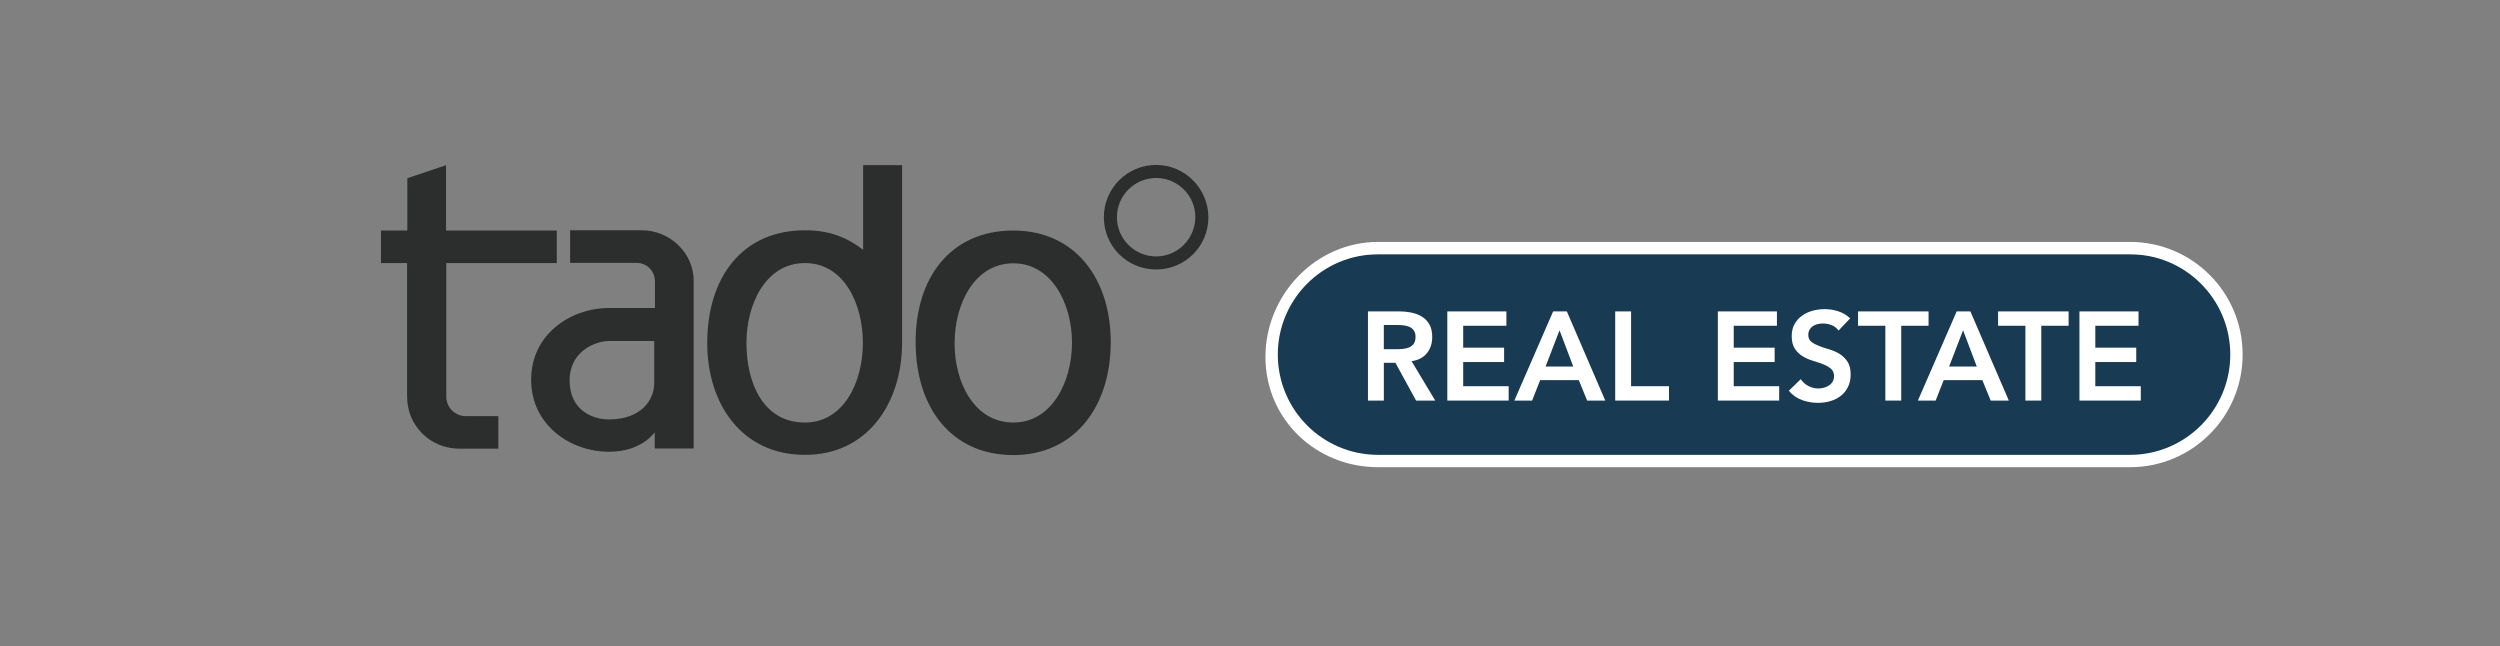
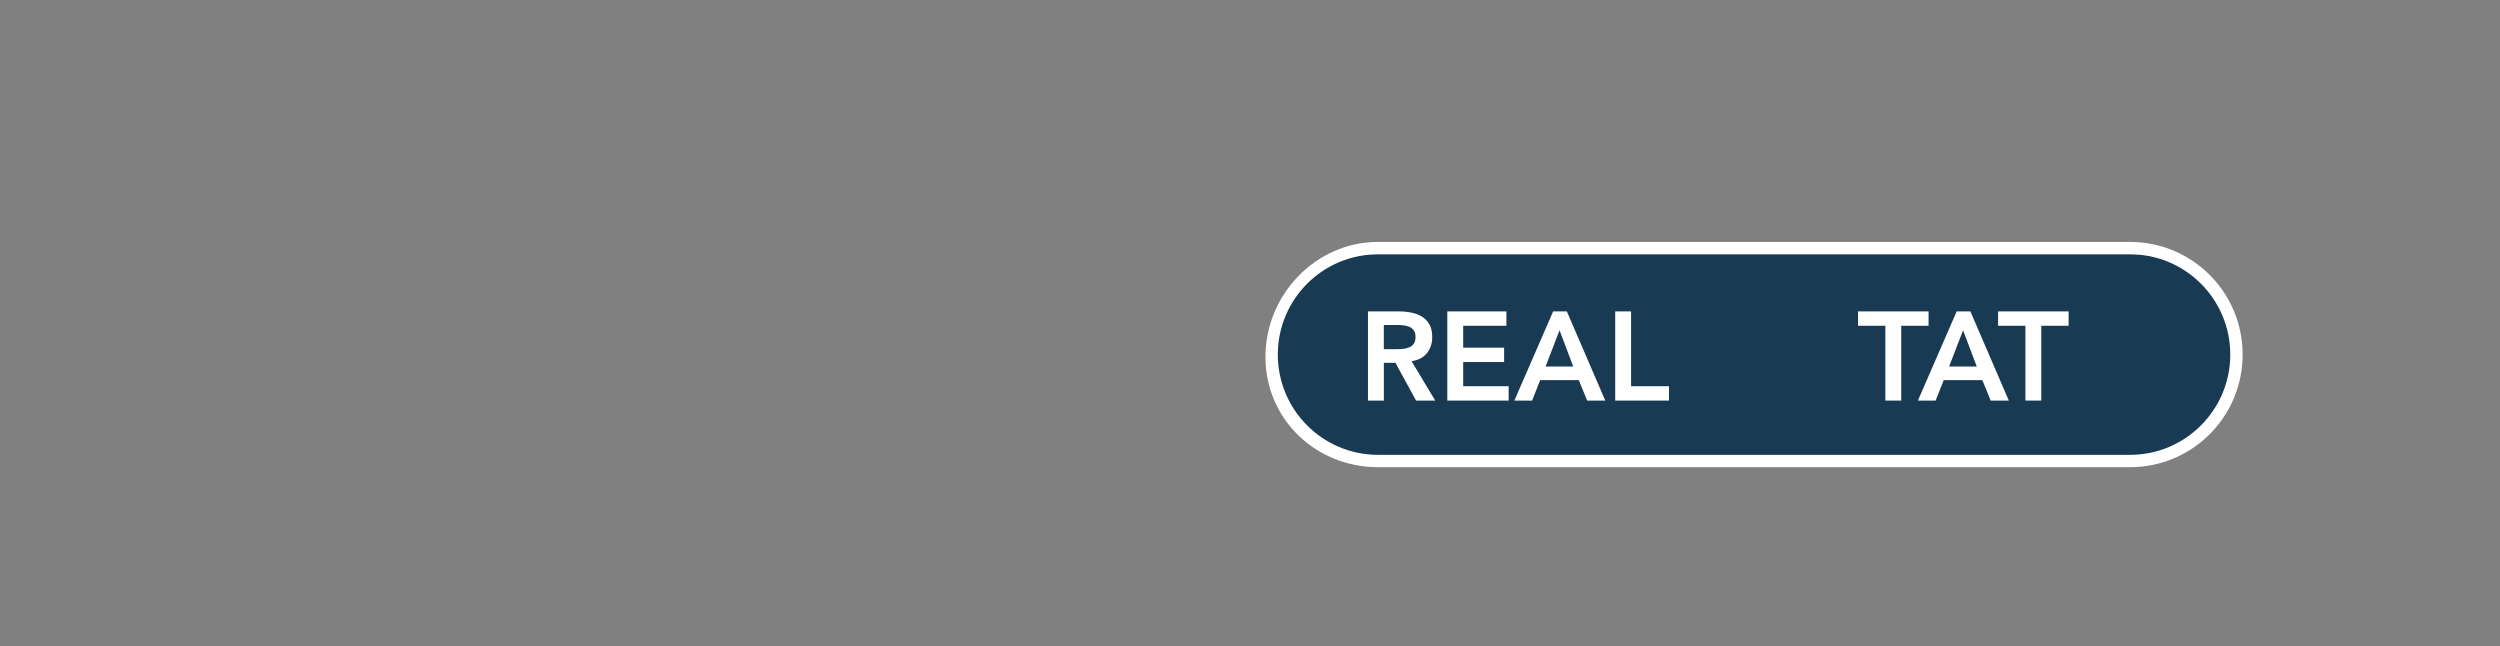
<svg xmlns="http://www.w3.org/2000/svg" id="a" data-name="Ebene 1" viewBox="0 0 1052 272">
  <rect x="0" y="0" width="1052" height="272" fill="#808080" stroke="none" />
  <defs>
    <style>
      .b, .c {
        fill: #fff;
      }

      .d {
        fill: #193a53;
      }

      .e {
        fill: #2c2e2e;
      }

      .e, .c {
        fill-rule: evenodd;
      }

      .f {
        isolation: isolate;
      }
    </style>
  </defs>
-   <path class="e" d="m234.4,110.7h-46.6v56.2c0,4.6,3.7,8.2,8.2,8.2h13.7v13.7h-16.4c-12.3,0-22-9.7-22-21.9v-56.2h-11v-13.7h11.1v-22l16.3-5.5v27.5h46.6v13.7h.1Zm5.4-13.8h30.2c12.2,0,21.9,9.8,21.9,21.2v70.6h-16.4v-6.8s-5.4,8.2-19.2,8.2c-16.4,0-32.8-11.3-32.8-30.3s16.4-30.2,32.9-30.2h19.2v-11.2c0-3.8-2.8-7.8-8-7.8h-27.7v-13.7h-.1Zm35.6,46.6h-19.2c-5.5,0-16.5,4.2-16.5,16.5,0,13.7,11.1,16.5,16.4,16.5,13.8,0,19.2-8.2,19.2-15.4v-17.6h.1Zm151-46.5c25.8,0,41,20,41,47s-15.1,47.5-41,47.5-41.1-19.8-41.1-47.5c-.1-27.2,14.8-47,41.1-47Zm0,80.8c16.4,0,24.7-17.4,24.7-33.6s-8.4-33.4-24.7-33.4-24.7,17.1-24.7,33.5c-.1,16.6,8.3,33.5,24.7,33.5Zm-46.8-33.4v-74.9h-16.4v35.6c-6.6-5-13.7-8.2-24.5-8.2-26.3,0-41.1,19.8-41.1,47.4,0,26,14.8,47.1,41.1,47.1,25.8.1,40.8-21.1,40.9-47Zm-40.9,33.4c-17.9,0-24.6-17.2-24.6-33.5s8.1-33.6,24.6-33.6,24.4,17.2,24.4,33.6-8,33.5-24.4,33.5Zm147.8-108.4c-12.1,0-22,9.8-22,22s9.8,22,22,22,22-9.8,22-22c-.1-12.1-9.9-22-22-22Zm0,38.5c-9.1,0-16.5-7.4-16.5-16.5s7.4-16.5,16.5-16.5,16.5,7.4,16.5,16.5c-.1,9.1-7.4,16.5-16.5,16.5Z" />
  <path class="d" d="m896.6,192.6h-316.7c-11.9,0-23.3-4.5-31.7-12.5-8.4-8-13.1-18.9-13.1-30.3s4.7-22.2,13.1-30.3c8.4-8,19.8-12.5,31.7-12.5h316.7c11.9,0,23.3,4.5,31.7,12.5,8.4,8,13.1,18.9,13.1,30.3s-4.7,22.2-13.1,30.3c-8.4,7.9-19.8,12.5-31.7,12.5Z" />
  <path class="c" d="m579.9,191.4c-23.3,0-42.2-18.9-42.2-42.2s18.9-42.2,42.2-42.2h316.4c23.3,0,42.2,18.9,42.2,42.2s-18.9,42.2-42.2,42.2v5.2c26.2,0,47.4-21.2,47.4-47.4s-21.2-47.4-47.4-47.4h-316.4c-26.2,0-47.4,22.2-47.4,48.4s21.2,46.4,47.4,46.4h316.4v-5.2h-316.4Z" />
  <g class="f">
    <path class="b" d="m575.64,131.04h13.04c1.8,0,3.54.17,5.22.5,1.68.34,3.17.91,4.48,1.72,1.31.81,2.35,1.91,3.13,3.29.78,1.38,1.17,3.13,1.17,5.25,0,2.72-.75,5-2.25,6.84-1.5,1.84-3.65,2.95-6.44,3.34l9.96,16.59h-8.06l-8.69-15.9h-4.88v15.9h-6.68v-37.52Zm11.87,15.9c.95,0,1.91-.04,2.86-.13.95-.09,1.83-.3,2.62-.64.79-.33,1.44-.85,1.93-1.54.49-.69.74-1.65.74-2.89,0-1.09-.23-1.98-.69-2.65-.46-.67-1.06-1.17-1.8-1.51-.74-.33-1.56-.56-2.46-.66-.9-.11-1.78-.16-2.62-.16h-5.78v10.18h5.19Z" />
    <path class="b" d="m609.03,131.04h24.86v6.04h-18.18v9.22h17.22v6.04h-17.22v10.18h19.13v6.04h-25.81v-37.52Z" />
    <path class="b" d="m653.55,131.04h5.78l16.17,37.52h-7.63l-3.5-8.59h-16.27l-3.39,8.59h-7.47l16.32-37.52Zm8.48,23.21l-5.78-15.26-5.88,15.26h11.66Z" />
    <path class="b" d="m679.68,131.04h6.68v31.48h15.95v6.04h-22.63v-37.52Z" />
-     <path class="b" d="m722.87,131.04h24.86v6.04h-18.18v9.22h17.22v6.04h-17.22v10.18h19.13v6.04h-25.81v-37.52Z" />
-     <path class="b" d="m773.64,139.09c-.71-1.02-1.65-1.78-2.83-2.25-1.18-.48-2.43-.71-3.74-.71-.78,0-1.53.09-2.25.26-.72.18-1.38.46-1.96.85-.58.39-1.05.89-1.4,1.51-.35.62-.53,1.35-.53,2.2,0,1.27.44,2.24,1.33,2.92.88.67,1.98,1.25,3.29,1.75,1.31.5,2.74.97,4.29,1.43,1.55.46,2.99,1.09,4.29,1.91,1.31.81,2.4,1.89,3.29,3.23s1.33,3.13,1.33,5.35c0,2.01-.37,3.77-1.11,5.27-.74,1.5-1.74,2.75-3,3.74-1.25.99-2.71,1.73-4.37,2.23-1.66.49-3.41.74-5.25.74-2.33,0-4.58-.39-6.73-1.17-2.16-.78-4.01-2.08-5.56-3.92l5.04-4.88c.81,1.24,1.88,2.2,3.21,2.89,1.33.69,2.73,1.03,4.21,1.03.78,0,1.55-.11,2.33-.32.78-.21,1.48-.53,2.12-.95.64-.42,1.15-.96,1.54-1.62.39-.65.58-1.4.58-2.25,0-1.38-.44-2.44-1.32-3.18-.88-.74-1.98-1.37-3.29-1.88-1.31-.51-2.74-1-4.29-1.46-1.56-.46-2.99-1.09-4.29-1.88-1.31-.79-2.4-1.85-3.29-3.18-.88-1.33-1.33-3.1-1.33-5.33,0-1.94.4-3.62,1.19-5.03.79-1.41,1.84-2.59,3.13-3.52,1.29-.94,2.76-1.63,4.43-2.09,1.66-.46,3.36-.69,5.09-.69,1.98,0,3.9.3,5.75.9,1.86.6,3.53,1.59,5.01,2.97l-4.88,5.14Z" />
    <path class="b" d="m793.36,137.08h-11.5v-6.04h29.68v6.04h-11.5v31.48h-6.68v-31.48Z" />
    <path class="b" d="m823.36,131.04h5.78l16.17,37.52h-7.63l-3.5-8.59h-16.27l-3.39,8.59h-7.47l16.32-37.52Zm8.48,23.21l-5.78-15.26-5.88,15.26h11.66Z" />
    <path class="b" d="m852.29,137.08h-11.5v-6.04h29.68v6.04h-11.5v31.48h-6.68v-31.48Z" />
-     <path class="b" d="m875.03,131.04h24.86v6.04h-18.18v9.22h17.22v6.04h-17.22v10.18h19.13v6.04h-25.81v-37.52Z" />
  </g>
</svg>